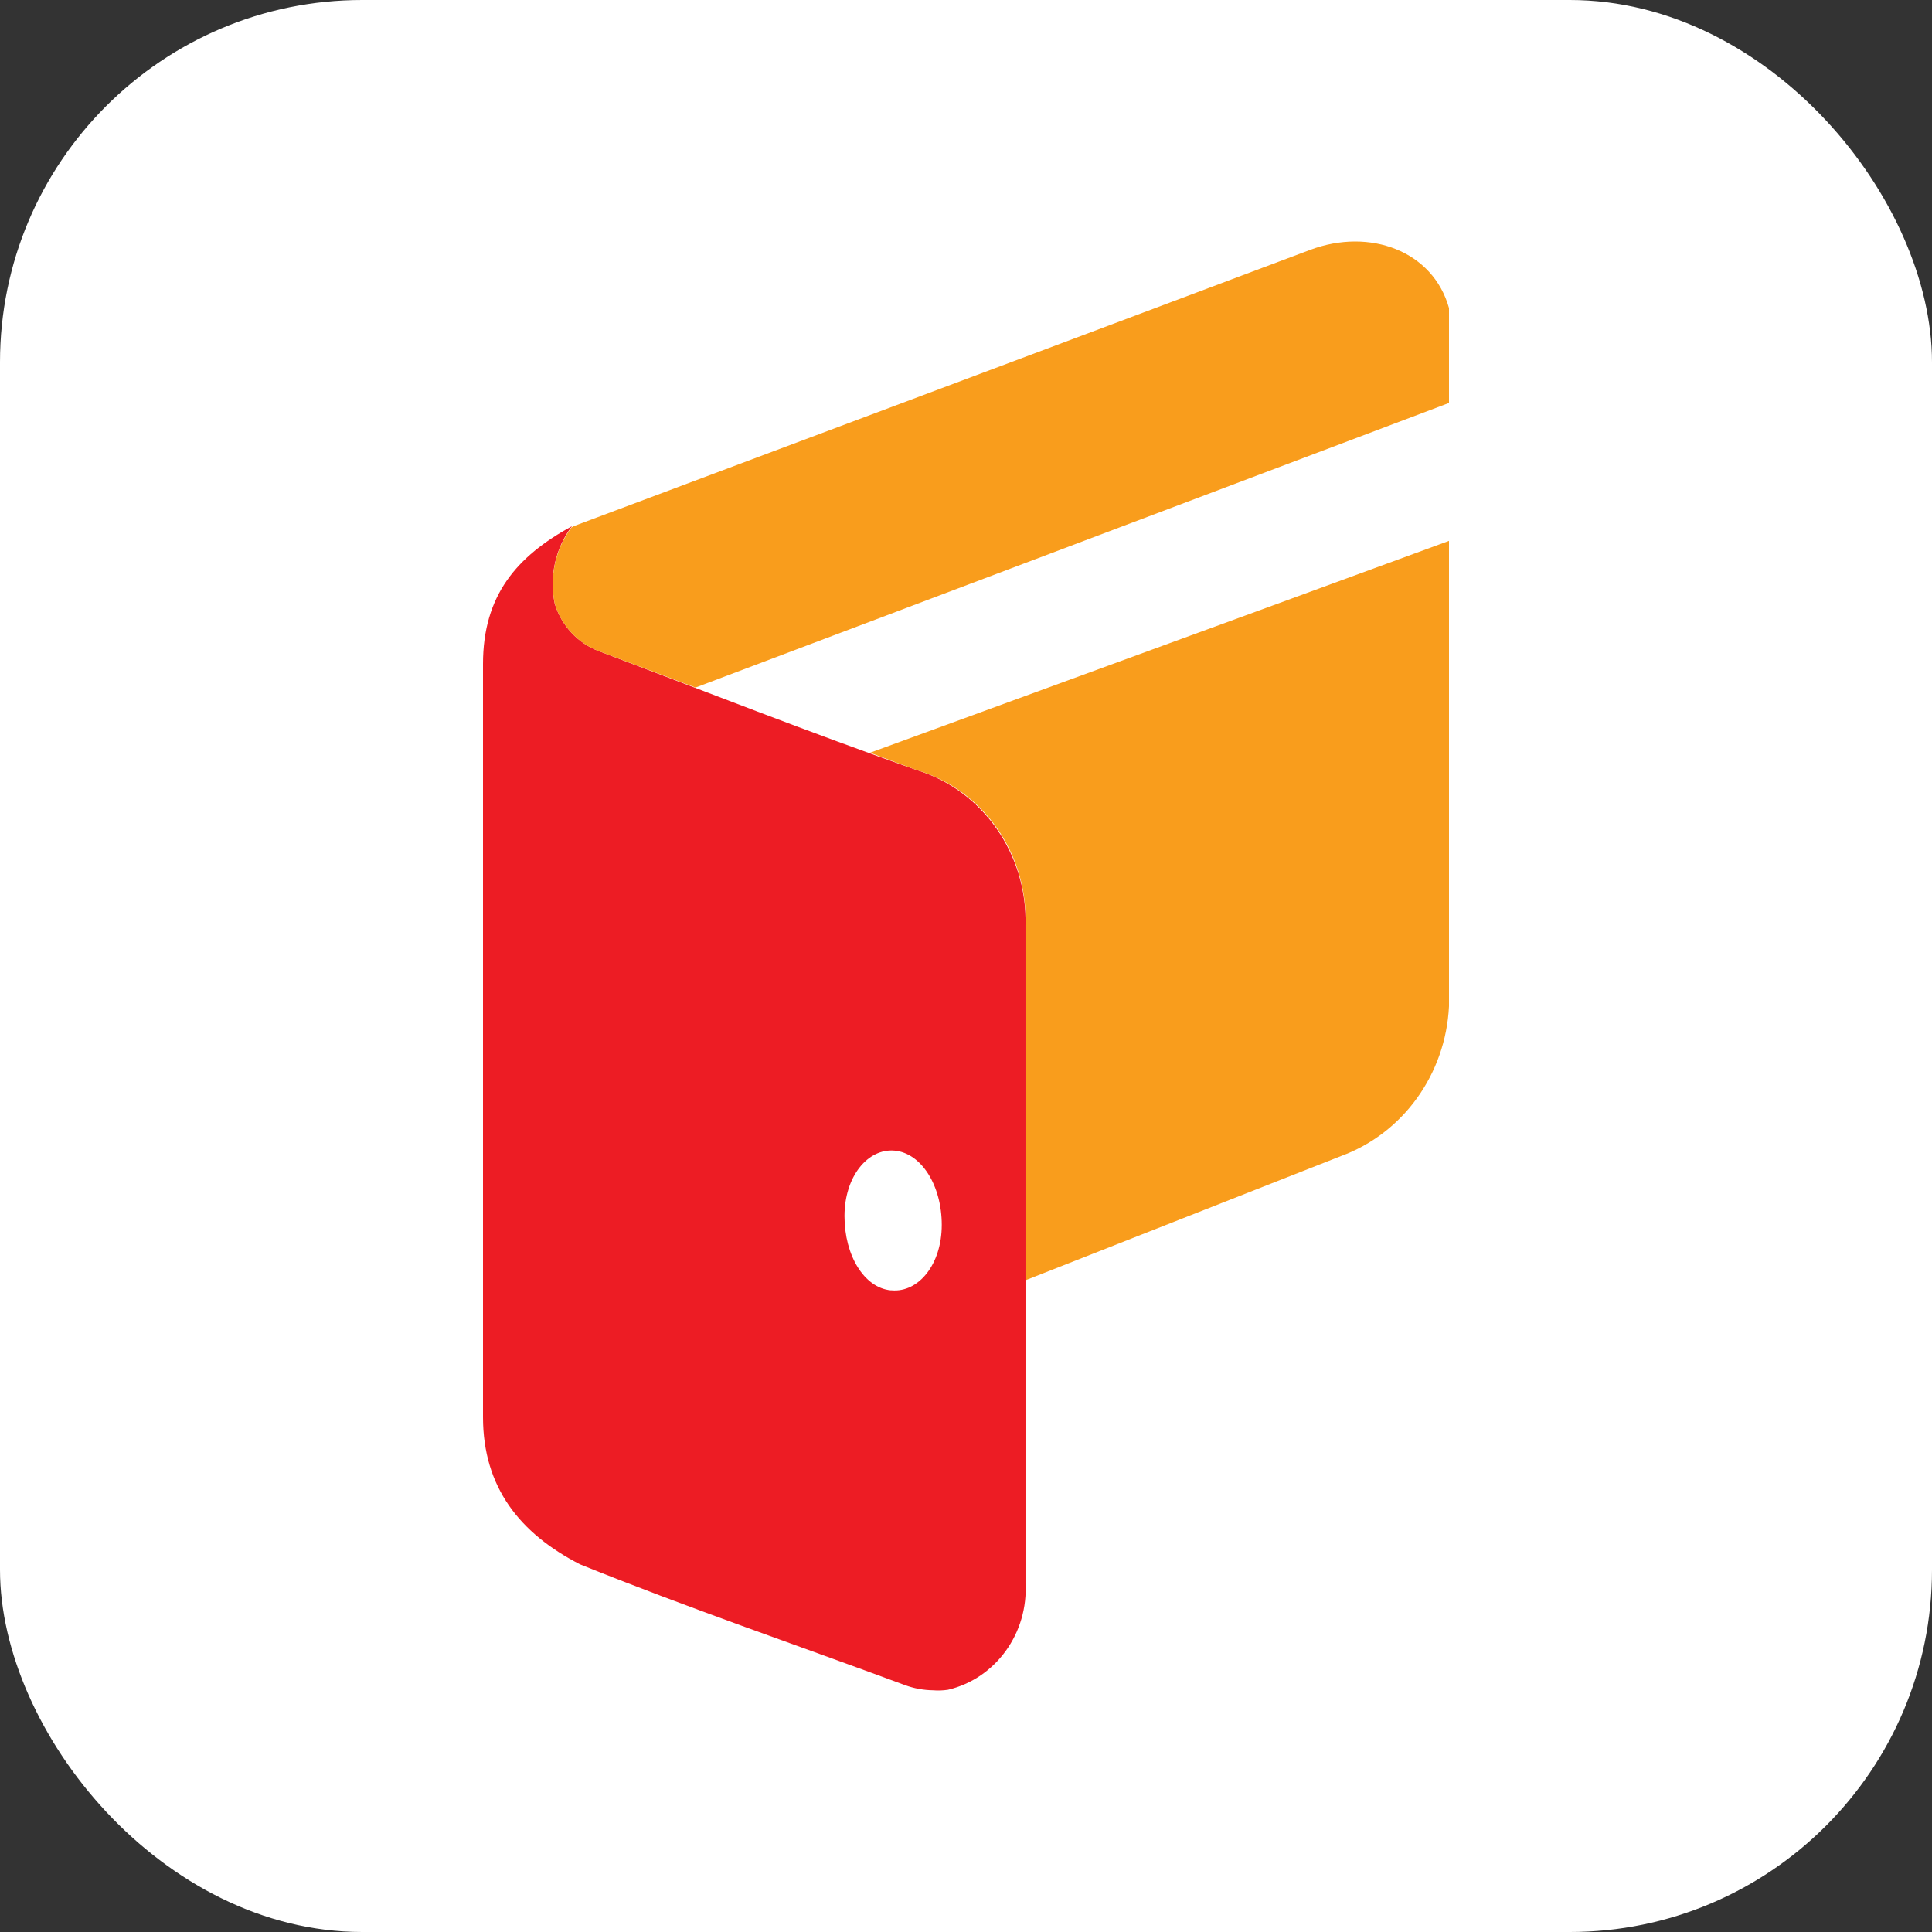
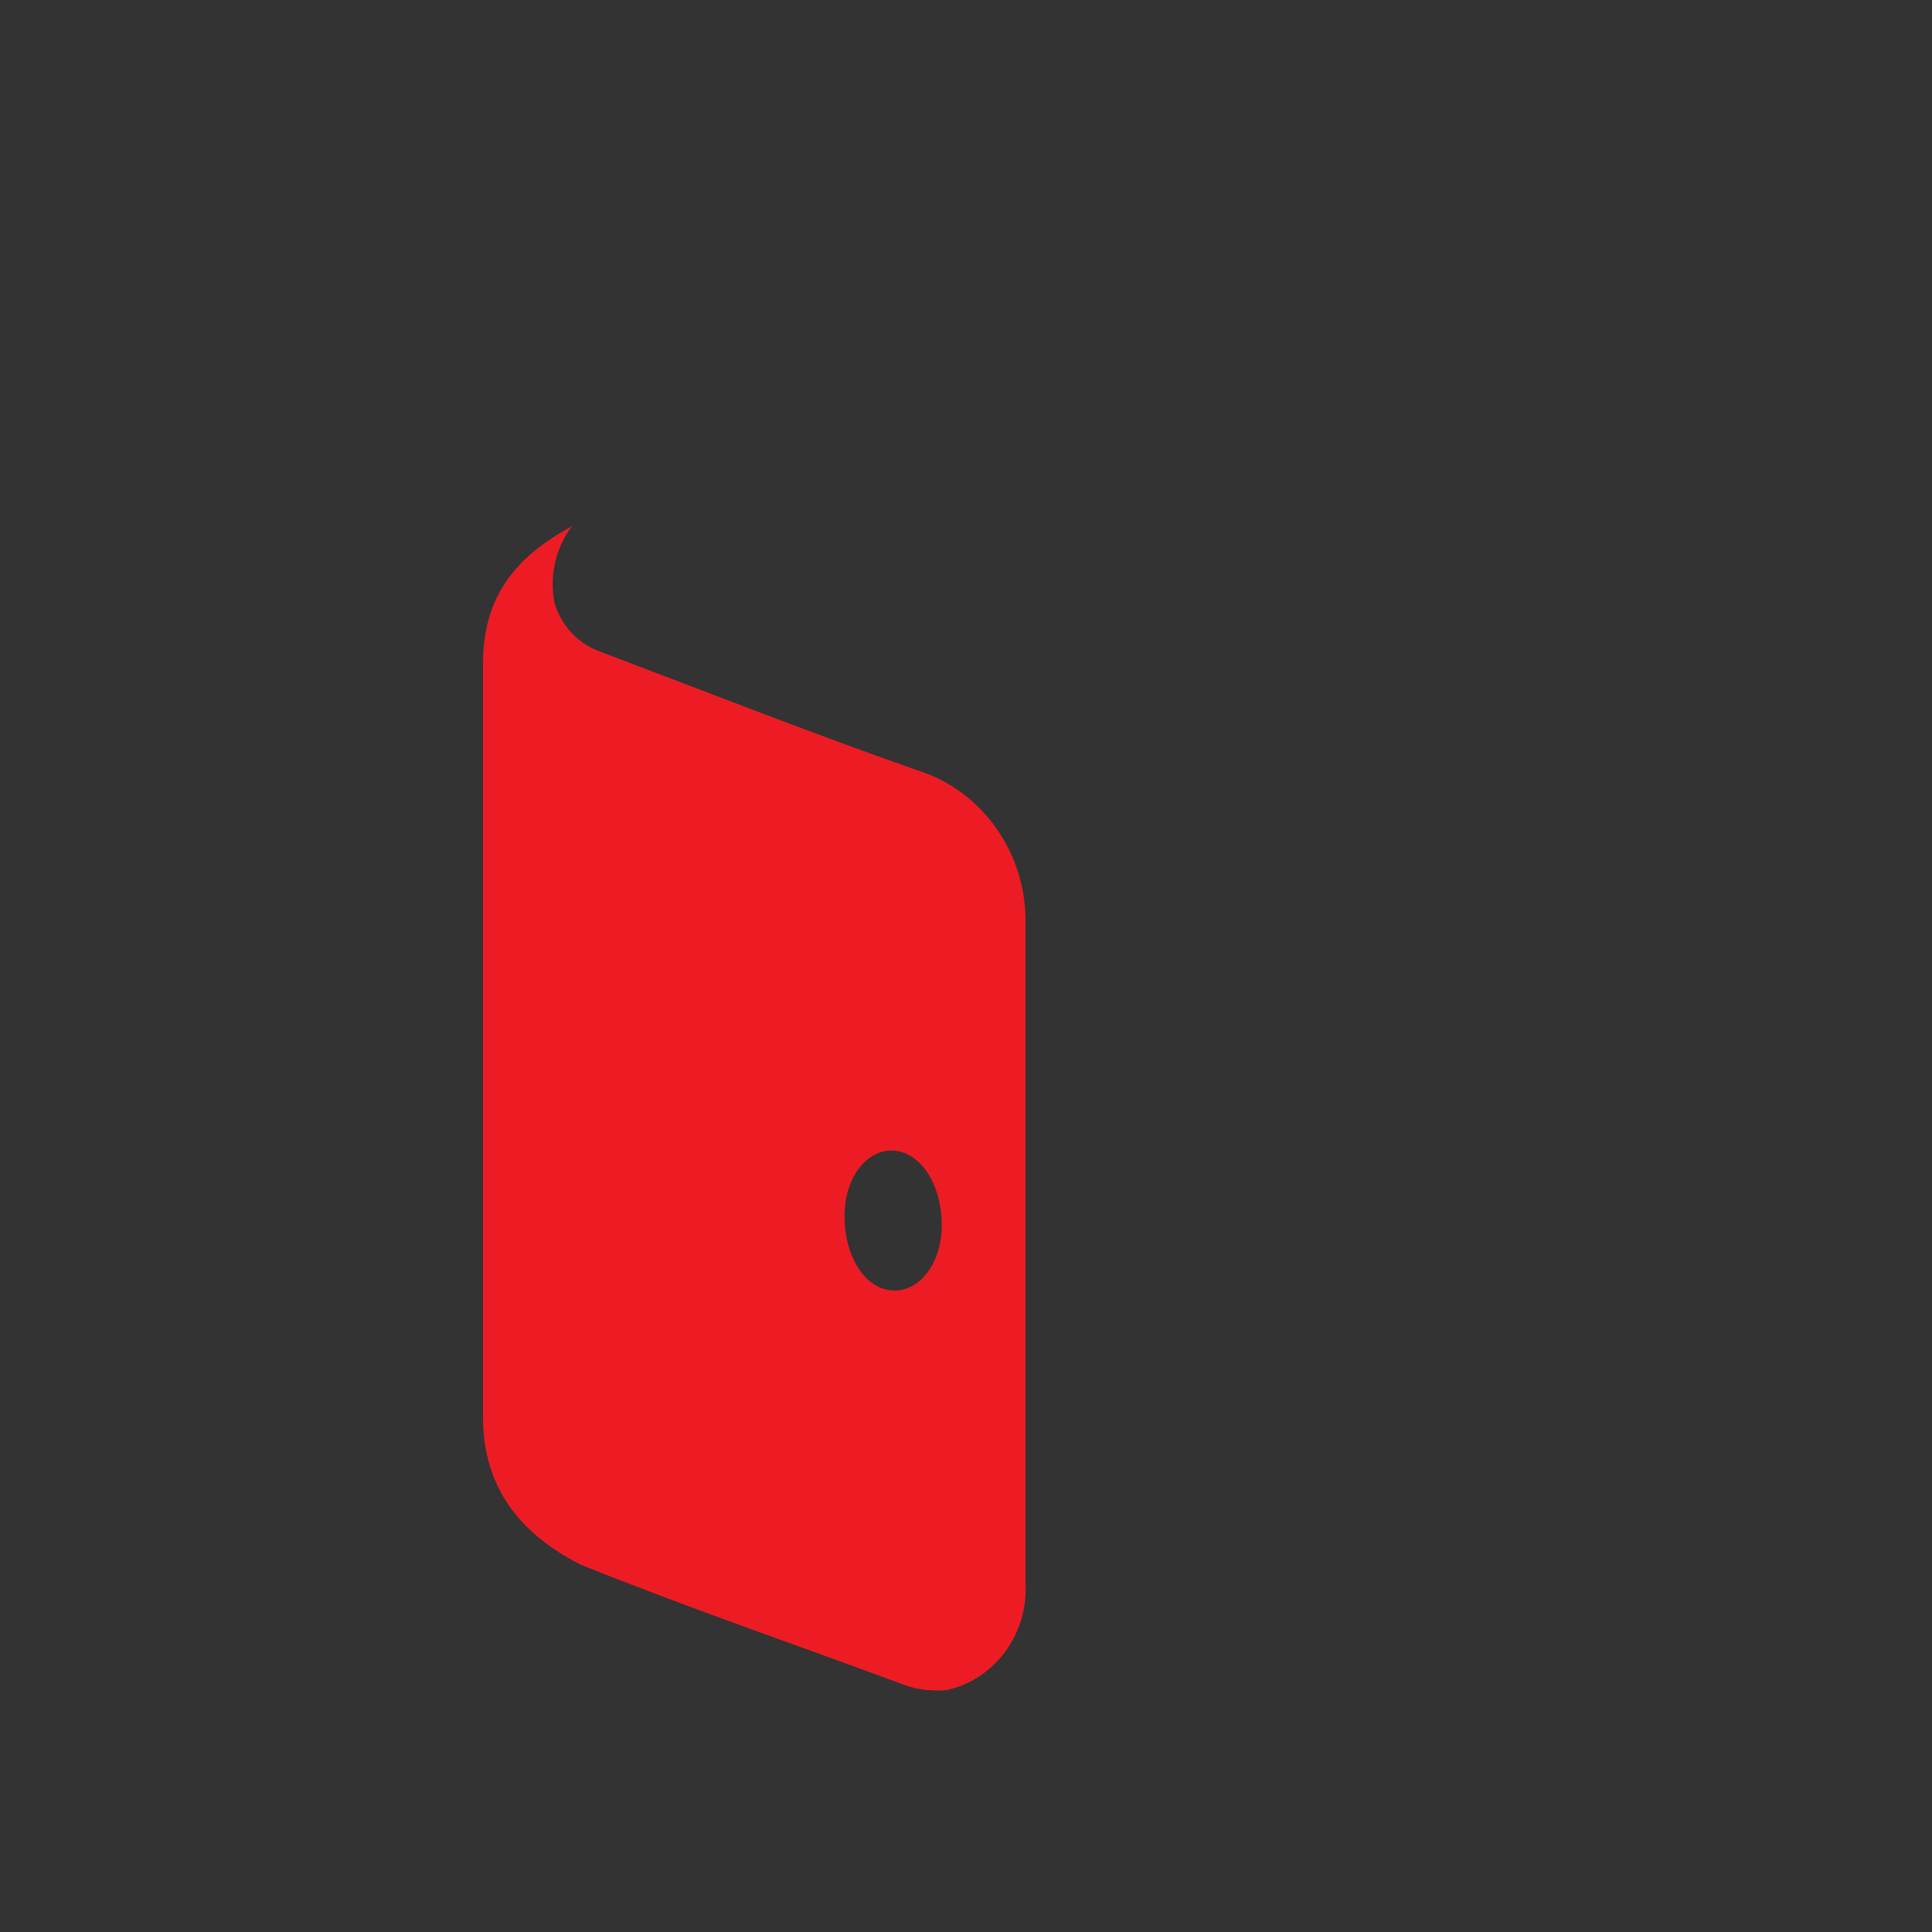
<svg xmlns="http://www.w3.org/2000/svg" width="64" height="64" viewBox="0 0 64 64" fill="none">
  <rect x="0" y="0" width="64" height="64" fill="#333333" stroke="none" />
-   <rect width="64" height="64" rx="12" fill="white" />
  <path d="M30.369 25.51C32.555 26.184 34.032 28.292 33.971 30.652V52.42C34.073 54.096 32.986 55.602 31.404 55.976C31.239 56.001 31.073 56.006 30.907 55.993C30.591 55.989 30.277 55.931 29.979 55.822C26.393 54.493 22.758 53.251 19.213 51.82C17.226 50.8 16 49.274 16 46.943V21.996C16 19.725 17.11 18.431 18.948 17.429C18.398 18.155 18.188 19.097 18.377 20C18.602 20.728 19.14 21.307 19.834 21.568C23.296 22.879 26.874 24.285 30.369 25.51ZM29.54 42.744C30.427 42.821 31.197 41.887 31.197 40.576C31.197 39.265 30.518 38.194 29.631 38.116C28.745 38.039 27.975 38.973 27.975 40.285C27.975 41.596 28.629 42.658 29.507 42.744H29.54Z" fill="#ED1C24" />
-   <path fill-rule="evenodd" clip-rule="evenodd" d="M48 17.917C39.851 20.908 33.259 23.308 28.82 24.936L30.369 25.51C32.571 26.16 34.059 28.284 33.971 30.652V42.41L44.422 38.296C46.476 37.545 47.889 35.586 48 33.334V17.917ZM18.377 20C18.602 20.728 19.14 21.307 19.834 21.568L23.039 22.776L48 13.349V10.204C47.47 8.31 45.375 7.539 43.404 8.276C37.3 10.573 25.11 15.14 19.006 17.429L18.932 17.471C18.395 18.188 18.192 19.113 18.377 20Z" fill="#F99D1C" />
</svg>